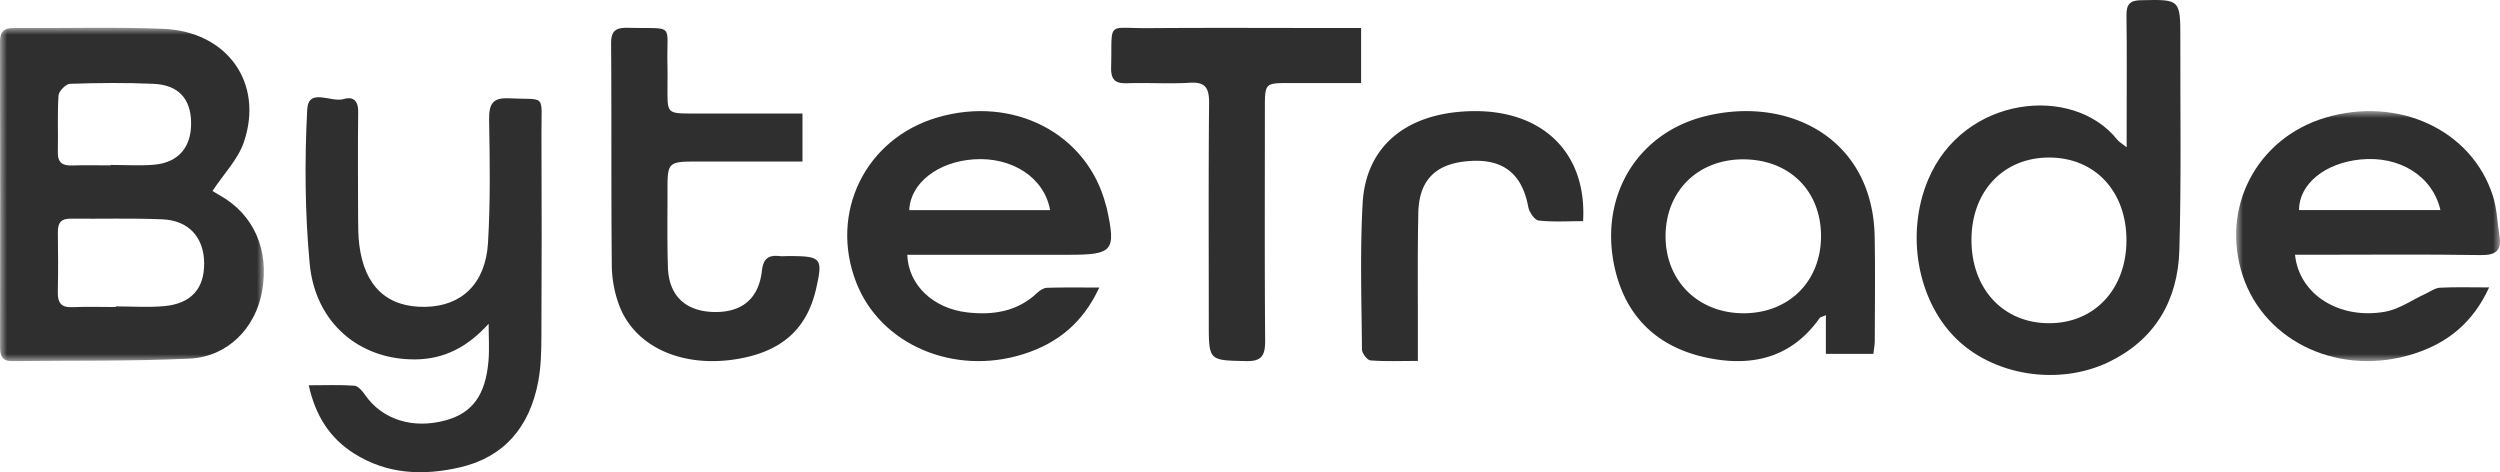
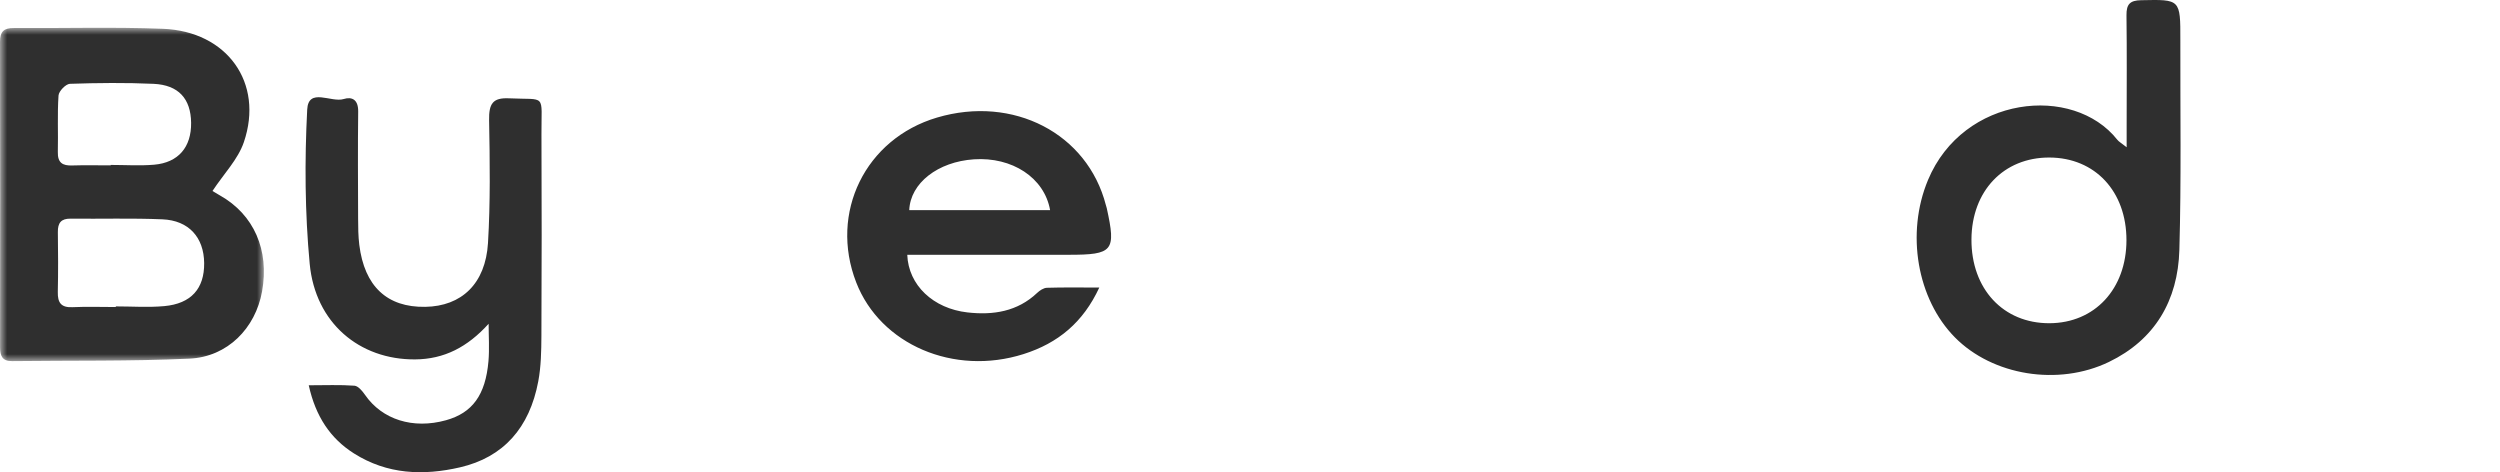
<svg xmlns="http://www.w3.org/2000/svg" xmlns:xlink="http://www.w3.org/1999/xlink" width="180" height="34" viewBox="0 0 180 34">
  <defs>
    <path id="fk3qifkbca" d="M0 0h19v24H0z" />
-     <path id="cbyygdycpc" d="M0 0h19v18H0z" />
  </defs>
  <g fill="none" fill-rule="evenodd">
    <g transform="translate(0 2)">
      <mask id="agy84d4jjb" fill="#fff">
        <use xlink:href="#fk3qifkbca" />
      </mask>
      <path d="M7.966 9.907v-.032c1.044 0 2.094.072 3.13-.016 1.749-.15 2.687-1.268 2.664-3.023-.023-1.727-.903-2.718-2.704-2.8-2.004-.09-4.016-.069-6.022-.001-.295.01-.799.528-.82.839-.092 1.35-.017 2.713-.05 4.07-.02.78.347.993 1.031.97.923-.03 1.848-.007 2.771-.007m.373 10.199v-.045c1.163 0 2.333.085 3.487-.02 1.94-.176 2.893-1.265 2.874-3.099-.018-1.844-1.103-3.07-3.002-3.15-2.203-.094-4.411-.025-6.617-.049-.677-.007-.926.3-.915.97.02 1.438.028 2.877-.004 4.314-.018.78.252 1.125 1.048 1.09 1.041-.047 2.086-.011 3.129-.011m6.958-8.353c.061.037.295.181.534.315 2.45 1.378 3.573 3.934 3.038 6.914-.476 2.651-2.489 4.713-5.226 4.84-4.25.197-8.511.124-12.768.178-.703.009-.872-.359-.871-1.007C.016 15.668.019 8.342 0 1.016-.002.248.298.013 1.002.018c3.575.024 7.154-.085 10.725.055 4.629.18 7.285 3.89 5.832 8.159-.422 1.242-1.438 2.271-2.262 3.521" fill="#2F2F2F" mask="url(#agy84d4jjb)" />
    </g>
-     <path d="M35.18 23.313c-1.52 1.68-3.202 2.551-5.3 2.564-3.998.025-7.182-2.623-7.582-6.886-.345-3.673-.37-7.41-.18-11.096.083-1.624 1.73-.485 2.629-.765.586-.183 1.052.035 1.042.895-.03 2.57-.014 5.139-.005 7.708.003.63.007 1.267.084 1.89.371 2.994 2 4.515 4.748 4.47 2.612-.041 4.342-1.66 4.519-4.597.176-2.937.134-5.893.08-8.84-.02-1.189.261-1.632 1.431-1.577 2.733.13 2.325-.392 2.339 2.584.022 4.843.019 9.687-.004 14.53-.006 1.091-.026 2.205-.227 3.269-.627 3.338-2.503 5.463-5.632 6.186-2.64.61-5.237.518-7.638-1.002-1.694-1.072-2.759-2.657-3.255-4.906 1.196 0 2.247-.046 3.29.031.27.02.57.381.763.66 1.23 1.78 3.45 2.488 5.83 1.826 1.895-.527 2.845-1.81 3.057-4.253.076-.89.012-1.794.012-2.69M141.945 17.235c-.018 3.566 2.29 6.048 5.613 6.037 3.263-.01 5.544-2.468 5.547-5.976.003-3.515-2.259-5.942-5.548-5.954-3.293-.011-5.595 2.406-5.612 5.893m11.174-6.633V9.029c0-2.64.023-5.281-.012-7.921-.012-.82.264-1.077 1.052-1.093 2.828-.059 2.832-.087 2.826 2.882-.01 5.03.072 10.062-.07 15.087-.102 3.671-1.776 6.486-5.073 8.077-3.646 1.758-8.375.98-11.091-1.772-2.713-2.75-3.543-7.483-1.933-11.333 2.54-6.079 10.451-6.91 13.629-2.893.113.142.287.234.672.539M75.607 15.128c-.418-2.35-2.747-3.84-5.481-3.657-2.597.173-4.581 1.712-4.66 3.657h10.141zm-10.284 3.216c.082 2.195 1.876 3.871 4.332 4.15 1.855.211 3.605-.063 5.02-1.406.186-.176.464-.36.704-.368 1.188-.038 2.378-.017 3.77-.017-1.163 2.51-2.968 4.002-5.452 4.79-5.01 1.59-10.311-.677-12.05-5.16-1.95-5.02.657-10.34 5.815-11.868 5.491-1.627 10.834 1.142 12.16 6.3.02.075.049.148.065.224.678 3.087.46 3.355-2.745 3.355H65.323z" fill="#2F2F2F" />
+     <path d="M35.18 23.313c-1.52 1.68-3.202 2.551-5.3 2.564-3.998.025-7.182-2.623-7.582-6.886-.345-3.673-.37-7.41-.18-11.096.083-1.624 1.73-.485 2.629-.765.586-.183 1.052.035 1.042.895-.03 2.57-.014 5.139-.005 7.708.003.63.007 1.267.084 1.89.371 2.994 2 4.515 4.748 4.47 2.612-.041 4.342-1.66 4.519-4.597.176-2.937.134-5.893.08-8.84-.02-1.189.261-1.632 1.431-1.577 2.733.13 2.325-.392 2.339 2.584.022 4.843.019 9.687-.004 14.53-.006 1.091-.026 2.205-.227 3.269-.627 3.338-2.503 5.463-5.632 6.186-2.64.61-5.237.518-7.638-1.002-1.694-1.072-2.759-2.657-3.255-4.906 1.196 0 2.247-.046 3.29.031.27.02.57.381.763.66 1.23 1.78 3.45 2.488 5.83 1.826 1.895-.527 2.845-1.81 3.057-4.253.076-.89.012-1.794.012-2.69M141.945 17.235c-.018 3.566 2.29 6.048 5.613 6.037 3.263-.01 5.544-2.468 5.547-5.976.003-3.515-2.259-5.942-5.548-5.954-3.293-.011-5.595 2.406-5.612 5.893m11.174-6.633V9.029c0-2.64.023-5.281-.012-7.921-.012-.82.264-1.077 1.052-1.093 2.828-.059 2.832-.087 2.826 2.882-.01 5.03.072 10.062-.07 15.087-.102 3.671-1.776 6.486-5.073 8.077-3.646 1.758-8.375.98-11.091-1.772-2.713-2.75-3.543-7.483-1.933-11.333 2.54-6.079 10.451-6.91 13.629-2.893.113.142.287.234.672.539M75.607 15.128c-.418-2.35-2.747-3.84-5.481-3.657-2.597.173-4.581 1.712-4.66 3.657zm-10.284 3.216c.082 2.195 1.876 3.871 4.332 4.15 1.855.211 3.605-.063 5.02-1.406.186-.176.464-.36.704-.368 1.188-.038 2.378-.017 3.77-.017-1.163 2.51-2.968 4.002-5.452 4.79-5.01 1.59-10.311-.677-12.05-5.16-1.95-5.02.657-10.34 5.815-11.868 5.491-1.627 10.834 1.142 12.16 6.3.02.075.049.148.065.224.678 3.087.46 3.355-2.745 3.355H65.323z" fill="#2F2F2F" />
    <g transform="translate(161 8)">
      <mask id="fa8ldz4j8d" fill="#fff">
        <use xlink:href="#cbyygdycpc" />
      </mask>
      <path d="M14.711 7.124c-.575-2.466-2.954-3.92-5.753-3.642-2.558.254-4.425 1.76-4.43 3.642H14.71zM4.242 10.342c.288 2.861 3.194 4.69 6.49 4.101 1.014-.181 1.935-.847 2.9-1.288.346-.158.69-.421 1.046-.44 1.105-.057 2.215-.021 3.539-.021-1.156 2.513-2.943 3.978-5.388 4.768-5.274 1.705-10.743-.771-12.347-5.595-1.623-4.883.979-9.895 5.91-11.384 5.266-1.59 10.581.86 12.098 5.63.29.912.318 1.902.472 2.855.167 1.03-.205 1.417-1.362 1.398-3.988-.065-7.98-.024-11.969-.024H4.242z" fill="#2F2F2F" mask="url(#fa8ldz4j8d)" />
    </g>
-     <path d="M131.113 17.05c.022-3.25-2.202-5.514-5.478-5.576-3.309-.06-5.687 2.22-5.714 5.484-.027 3.245 2.333 5.597 5.618 5.597 3.245 0 5.552-2.278 5.574-5.504m3.773 8.43h-3.423v-2.789c-.262.117-.398.135-.449.208-2.013 2.853-4.862 3.553-8.174 2.842-3.42-.735-5.635-2.82-6.487-6.072-1.368-5.223 1.335-10.025 6.393-11.295 5.984-1.505 12.102 1.547 12.23 8.674.045 2.487.014 4.975.008 7.464 0 .3-.059.6-.098.968M57.779 8.173v3.457H50.4c-2.341 0-2.344 0-2.34 2.187.002 1.815-.03 3.63.03 5.442.07 2.023 1.257 3.145 3.263 3.204 2.039.059 3.268-.934 3.502-2.954.09-.784.375-1.168 1.245-1.073.209.023.422.003.633.002 2.413-.003 2.529.132 2.028 2.343-.663 2.922-2.494 4.547-5.72 5.074-3.916.639-7.312-.865-8.452-3.849a8.466 8.466 0 0 1-.539-2.887c-.053-5.324-.01-10.648-.05-15.972-.006-.88.275-1.17 1.222-1.146 3.42.089 2.763-.39 2.834 2.594.015.63.002 1.261.003 1.892 0 1.685.001 1.685 1.867 1.686h7.853zM98 2.017V5.98h-5.161c-1.767 0-1.768.001-1.768 1.872 0 5.552-.024 11.104.02 16.655.008 1.097-.25 1.518-1.375 1.492-2.683-.062-2.684-.004-2.684-2.783 0-5.264-.027-10.528.022-15.79.01-1.122-.286-1.536-1.39-1.469-1.487.092-2.986-.013-4.477.036-.825.028-1.212-.18-1.186-1.154.09-3.38-.393-2.79 2.663-2.813 4.597-.035 9.194-.009 13.792-.009H98zM113.982 15.923c-1.117 0-2.172.073-3.202-.047-.294-.034-.675-.604-.744-.973-.468-2.515-1.945-3.59-4.617-3.272-2.142.254-3.254 1.43-3.3 3.699-.064 3.028-.027 6.06-.033 9.089v1.568c-1.236 0-2.329.047-3.41-.038-.236-.018-.613-.513-.615-.79-.03-3.508-.145-7.023.049-10.523.228-4.12 3.16-6.503 7.762-6.631 5.133-.144 8.4 2.948 8.11 7.918" fill="#2F2F2F" />
  </g>
</svg>